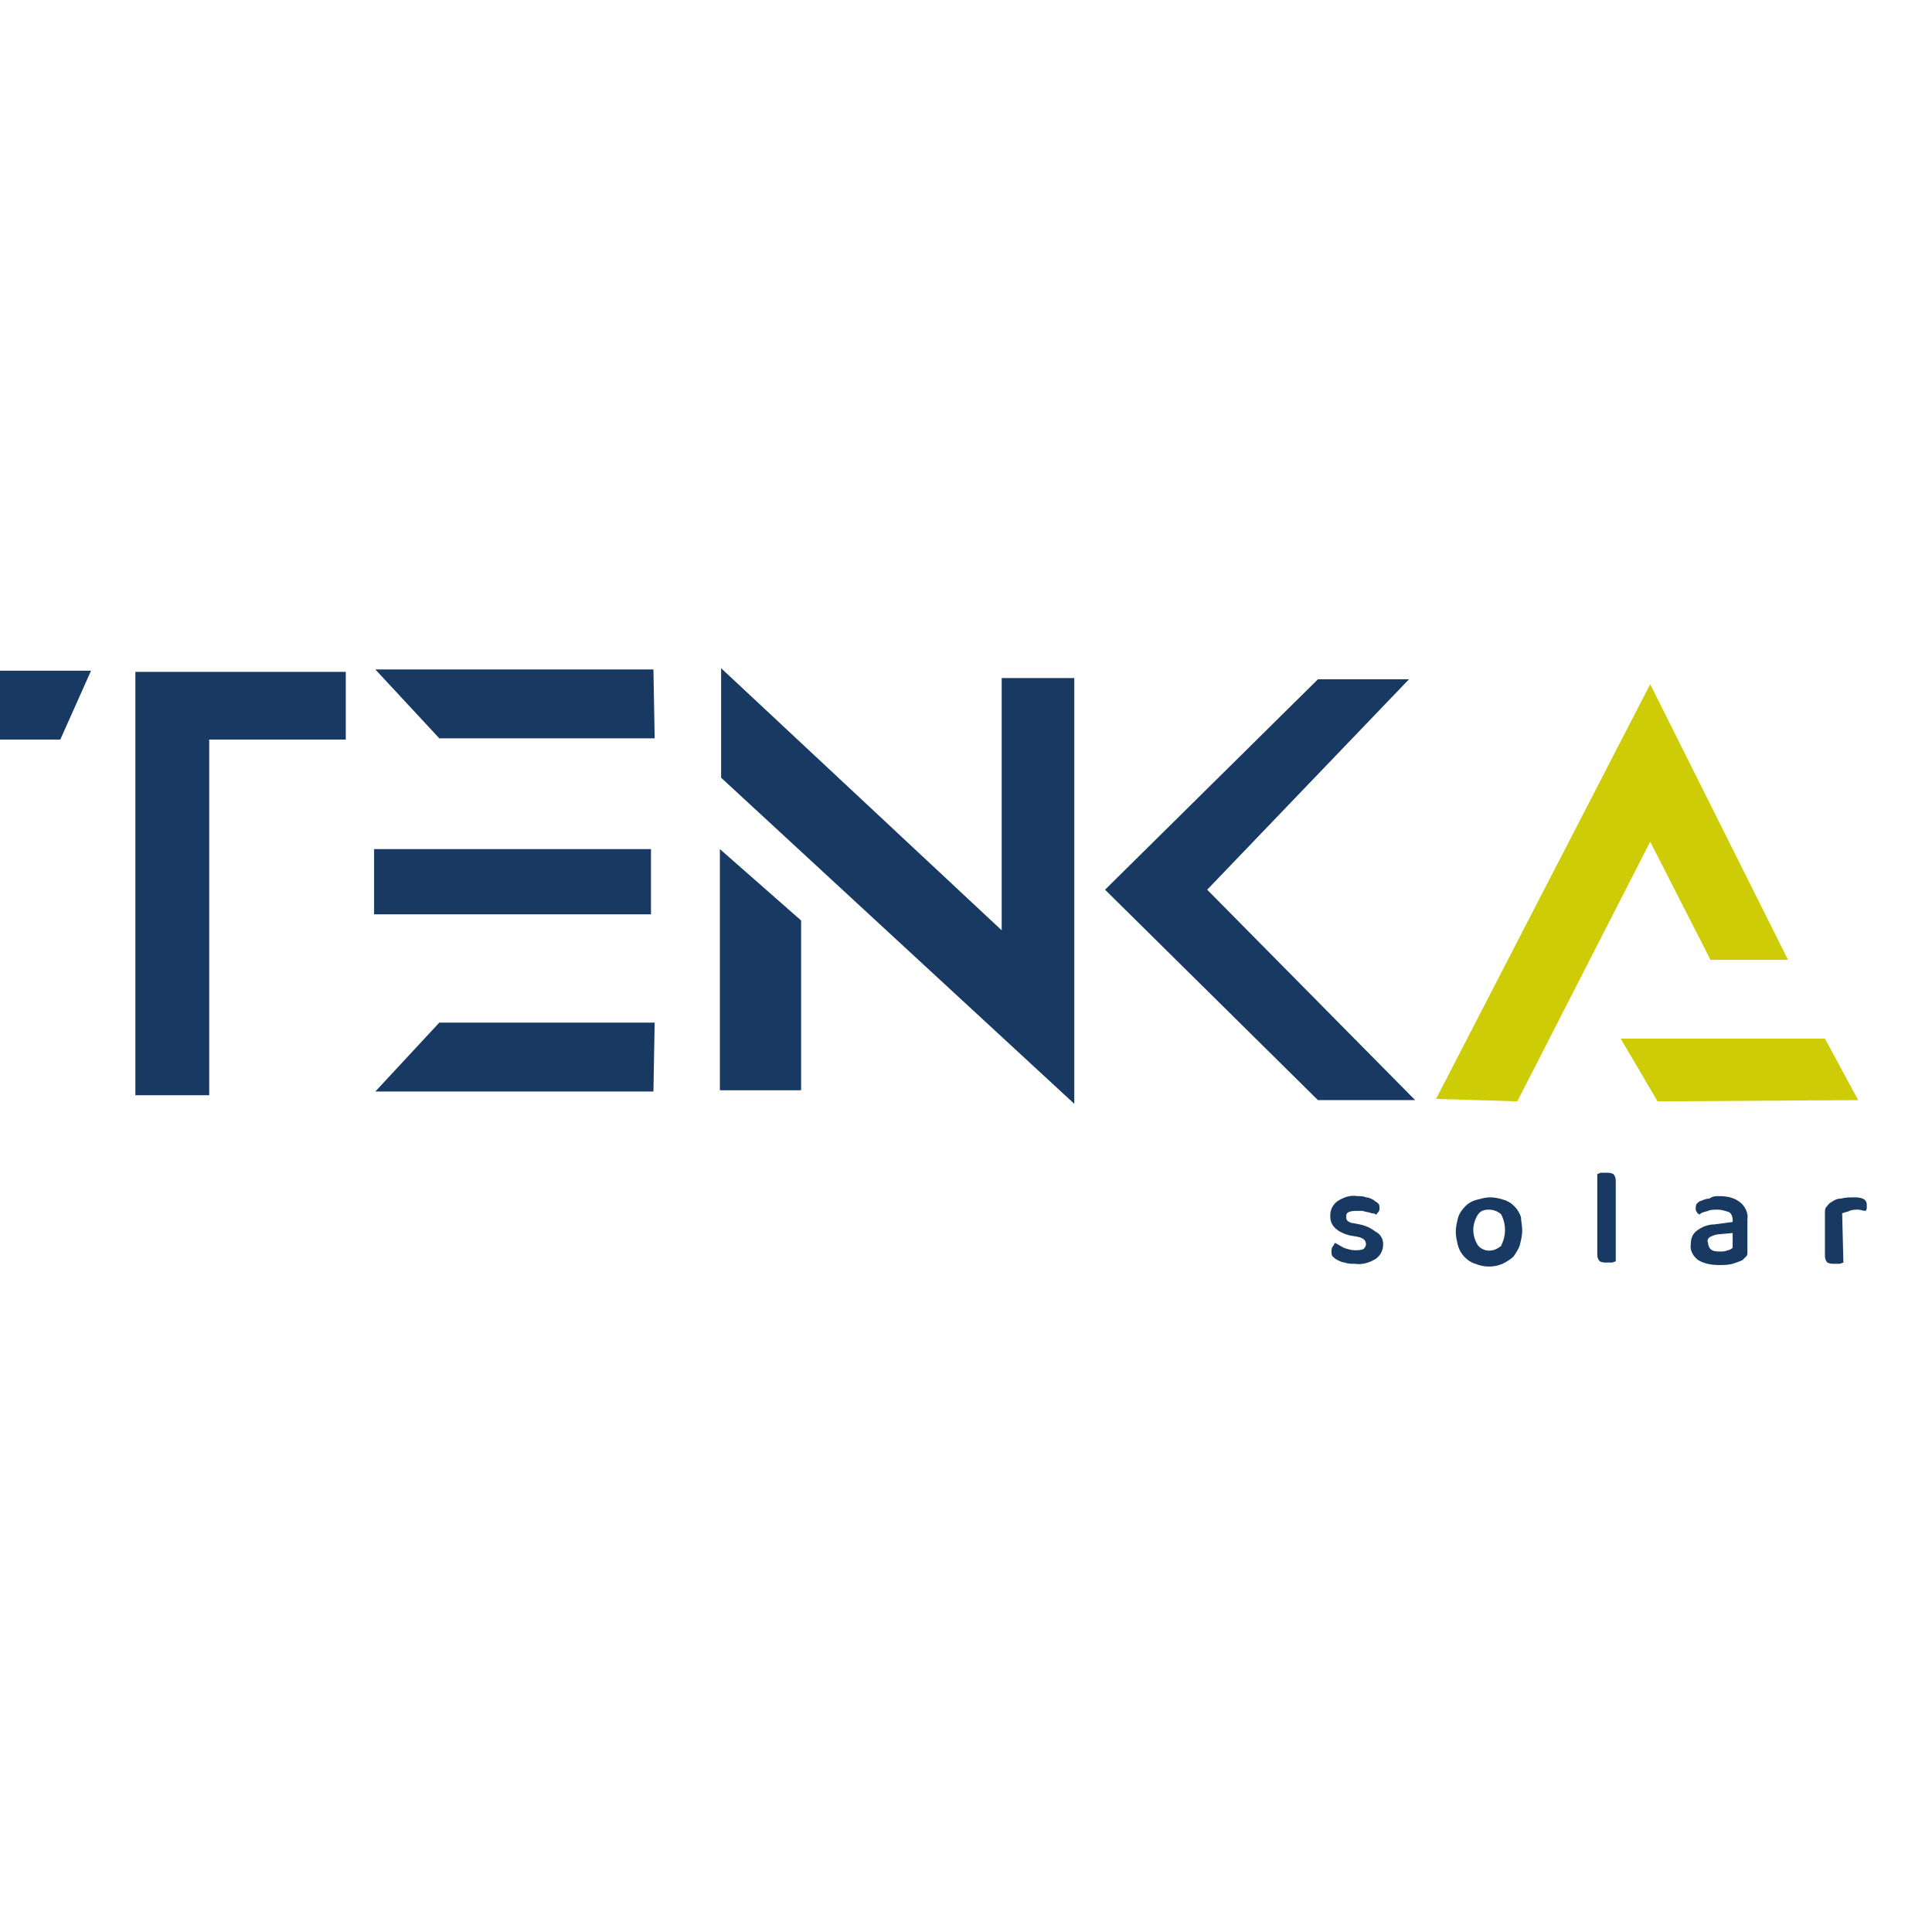
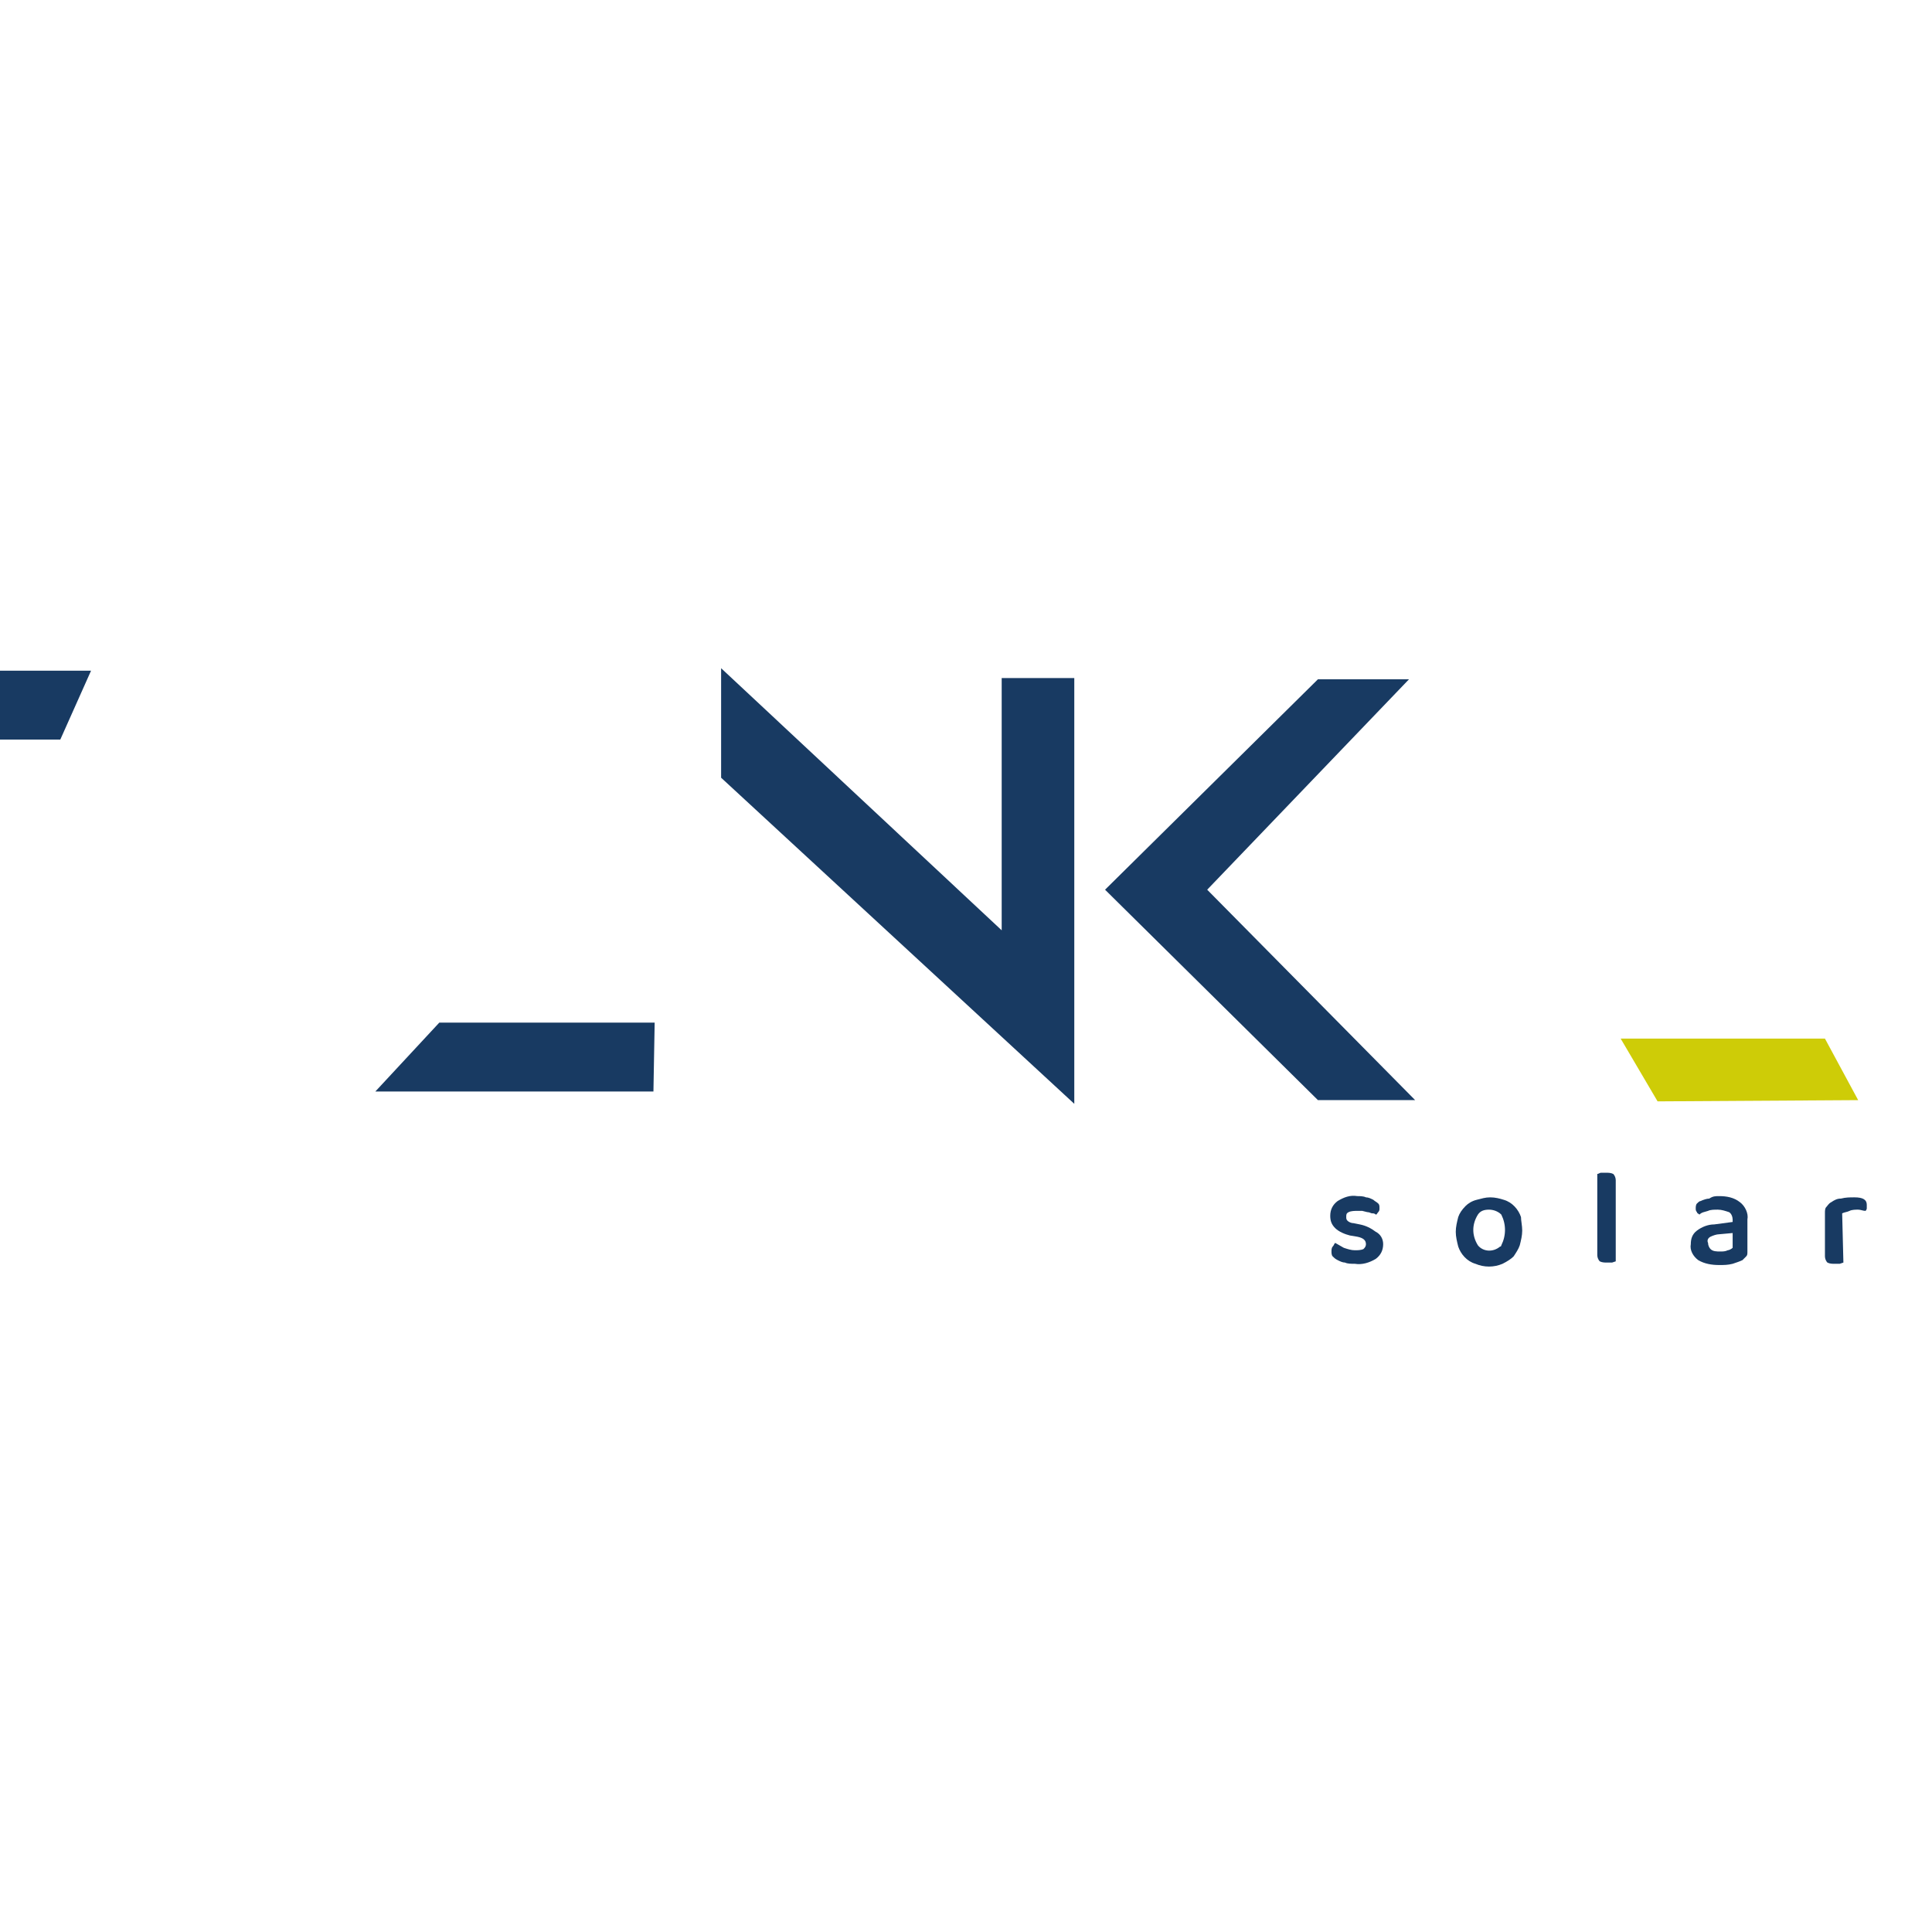
<svg xmlns="http://www.w3.org/2000/svg" version="1.1" id="tenka_official" x="0px" y="0px" viewBox="0 0 157 157" style="enable-background:new 0 0 157 157;" xml:space="preserve">
  <style type="text/css">
	.st0{fill:#183A62;}
	.st1{fill:#CECC07;}
</style>
  <path id="Tracciato_5379" class="st0" d="M112.4,101.1c0,0.5-0.2,0.9-0.6,1.2c-0.5,0.3-1.1,0.5-1.7,0.4c-0.3,0-0.6,0-0.8-0.1  c-0.2,0-0.4-0.1-0.6-0.2s-0.3-0.2-0.4-0.3c-0.1-0.1-0.1-0.3-0.1-0.4c0-0.1,0-0.3,0.1-0.4c0.1-0.1,0.1-0.2,0.2-0.3  c0.2,0.1,0.5,0.3,0.7,0.4c0.3,0.1,0.6,0.2,0.9,0.2c0.2,0,0.5,0,0.7-0.1c0.1-0.1,0.2-0.2,0.2-0.4c0-0.3-0.2-0.5-0.7-0.6l-0.6-0.1  c-0.4-0.1-0.9-0.3-1.2-0.6c-0.3-0.3-0.4-0.6-0.4-1c0-0.5,0.2-0.9,0.6-1.2c0.5-0.3,1-0.5,1.6-0.4c0.2,0,0.5,0,0.7,0.1  c0.2,0,0.4,0.1,0.6,0.2c0.1,0.1,0.3,0.2,0.4,0.3s0.1,0.2,0.1,0.4c0,0.1,0,0.2-0.1,0.3c-0.1,0.1-0.1,0.2-0.2,0.2  c-0.1-0.1-0.2-0.1-0.3-0.1c-0.1,0-0.2-0.1-0.4-0.1l-0.4-0.1c-0.1,0-0.3,0-0.4,0c-0.2,0-0.5,0-0.7,0.1s-0.2,0.2-0.2,0.4  c0,0.1,0,0.2,0.1,0.3c0.1,0.1,0.3,0.2,0.5,0.2l0.5,0.1c0.5,0.1,0.9,0.3,1.3,0.6C112.2,100.3,112.4,100.7,112.4,101.1z" />
  <path id="Tracciato_5380" class="st0" d="M123.7,100c0,0.4-0.1,0.8-0.2,1.2c-0.1,0.3-0.3,0.6-0.5,0.9c-0.2,0.2-0.5,0.4-0.9,0.6  c-0.7,0.3-1.5,0.3-2.2,0c-0.7-0.2-1.2-0.8-1.4-1.4c-0.1-0.4-0.2-0.8-0.2-1.2s0.1-0.8,0.2-1.2c0.1-0.3,0.3-0.6,0.6-0.9  c0.2-0.2,0.5-0.4,0.9-0.5c0.4-0.1,0.7-0.2,1.1-0.2s0.8,0.1,1.1,0.2c0.7,0.2,1.2,0.8,1.4,1.4C123.6,99.2,123.7,99.6,123.7,100z   M121,98.3c-0.4,0-0.7,0.1-0.9,0.4c-0.5,0.8-0.5,1.7,0,2.5c0.4,0.5,1.2,0.6,1.8,0.1c0.1,0,0.1-0.1,0.1-0.1c0.4-0.8,0.4-1.7,0-2.5  C121.7,98.4,121.3,98.3,121,98.3L121,98.3z" />
  <path id="Tracciato_5381" class="st0" d="M131,102.6c-0.1,0-0.2,0-0.4,0s-0.4,0-0.6-0.1c-0.1-0.1-0.2-0.3-0.2-0.5v-6.6  c0.1,0,0.2-0.1,0.3-0.1s0.2,0,0.4,0s0.4,0,0.6,0.1c0.1,0.1,0.2,0.3,0.2,0.5v6.6L131,102.6z" />
  <path id="Tracciato_5382" class="st0" d="M139.7,97.2c0.6,0,1.2,0.1,1.7,0.5c0.4,0.3,0.7,0.9,0.6,1.4v2.6c0,0.2,0,0.3-0.1,0.4  c-0.1,0.1-0.2,0.2-0.3,0.3c-0.2,0.1-0.5,0.2-0.8,0.3c-0.4,0.1-0.7,0.1-1.1,0.1c-0.6,0-1.2-0.1-1.7-0.4c-0.4-0.3-0.7-0.8-0.6-1.3  c0-0.4,0.1-0.8,0.5-1.1s0.9-0.5,1.4-0.5l1.5-0.2v-0.2c0-0.2-0.1-0.5-0.3-0.6c-0.3-0.1-0.6-0.2-0.9-0.2c-0.3,0-0.6,0-0.8,0.1  c-0.3,0.1-0.5,0.1-0.7,0.3c-0.1-0.1-0.2-0.1-0.2-0.2c-0.1-0.1-0.1-0.2-0.1-0.3s0-0.3,0.1-0.4s0.2-0.2,0.3-0.2  c0.2-0.1,0.5-0.2,0.7-0.2C139.2,97.2,139.4,97.2,139.7,97.2z M139.8,101.7c0.2,0,0.4,0,0.6-0.1c0.1,0,0.3-0.1,0.4-0.2v-1.2l-1.1,0.1  c-0.2,0-0.5,0.1-0.7,0.2c-0.2,0.1-0.3,0.3-0.2,0.5c0,0.2,0.1,0.4,0.2,0.5C139.2,101.7,139.5,101.7,139.8,101.7L139.8,101.7z" />
  <path id="Tracciato_5383" class="st0" d="M149.8,102.6l-0.3,0.1c-0.1,0-0.2,0-0.4,0s-0.4,0-0.6-0.1c-0.1-0.1-0.2-0.3-0.2-0.5v-3.5  c0-0.2,0-0.4,0.1-0.5s0.2-0.3,0.4-0.4c0.3-0.2,0.5-0.3,0.8-0.3c0.4-0.1,0.7-0.1,1.1-0.1c0.7,0,1,0.2,1,0.6c0,0.1,0,0.2,0,0.3  s-0.1,0.2-0.1,0.2c-0.2,0-0.4-0.1-0.6-0.1c-0.2,0-0.5,0-0.7,0.1c-0.2,0.1-0.4,0.1-0.6,0.2L149.8,102.6z" />
-   <path id="Tracciato_5385" class="st0" d="M58.5,69l6.6,5.8v13.8h-6.6V69z" />
-   <path id="Tracciato_5387" class="st0" d="M28.2,54.6H11v5.6l0,0V89h6V60.1h11.1v-5.5H28.2z" />
-   <path id="Tracciato_5388" class="st0" d="M53.1,54.4H30.5l5.2,5.6h17.5L53.1,54.4z" />
  <path id="Tracciato_5389" class="st0" d="M53.1,88.7H30.5l5.2-5.6h17.5L53.1,88.7z" />
-   <rect id="Rettangolo_1524" x="30.4" y="69" class="st0" width="22.5" height="5.3" />
  <path id="Tracciato_5392" class="st0" d="M81.4,55.1v20.5L58.6,54.3v8.9l28.7,26.5V55.1H81.4z" />
-   <path id="Tracciato_5394" class="st0" d="M114.5,55.2L98.1,72.3L115,89.4h-7.9L89.8,72.3l17.3-17.1L114.5,55.2z" />
-   <path id="Tracciato_5396" class="st1" d="M116.7,89.3l17.4-33.7L145.3,78H139l-4.9-9.6l-10.8,21.1L116.7,89.3z" />
+   <path id="Tracciato_5394" class="st0" d="M114.5,55.2L98.1,72.3L115,89.4h-7.9L89.8,72.3l17.3-17.1L114.5,55.2" />
  <path id="Tracciato_5397" class="st1" d="M131.7,84.4h16.6l2.7,5l-16.3,0.1L131.7,84.4z" />
  <path id="Tracciato_5400" class="st0" d="M0,60.1h4.9l2.5-5.6H0V60.1z" />
</svg>